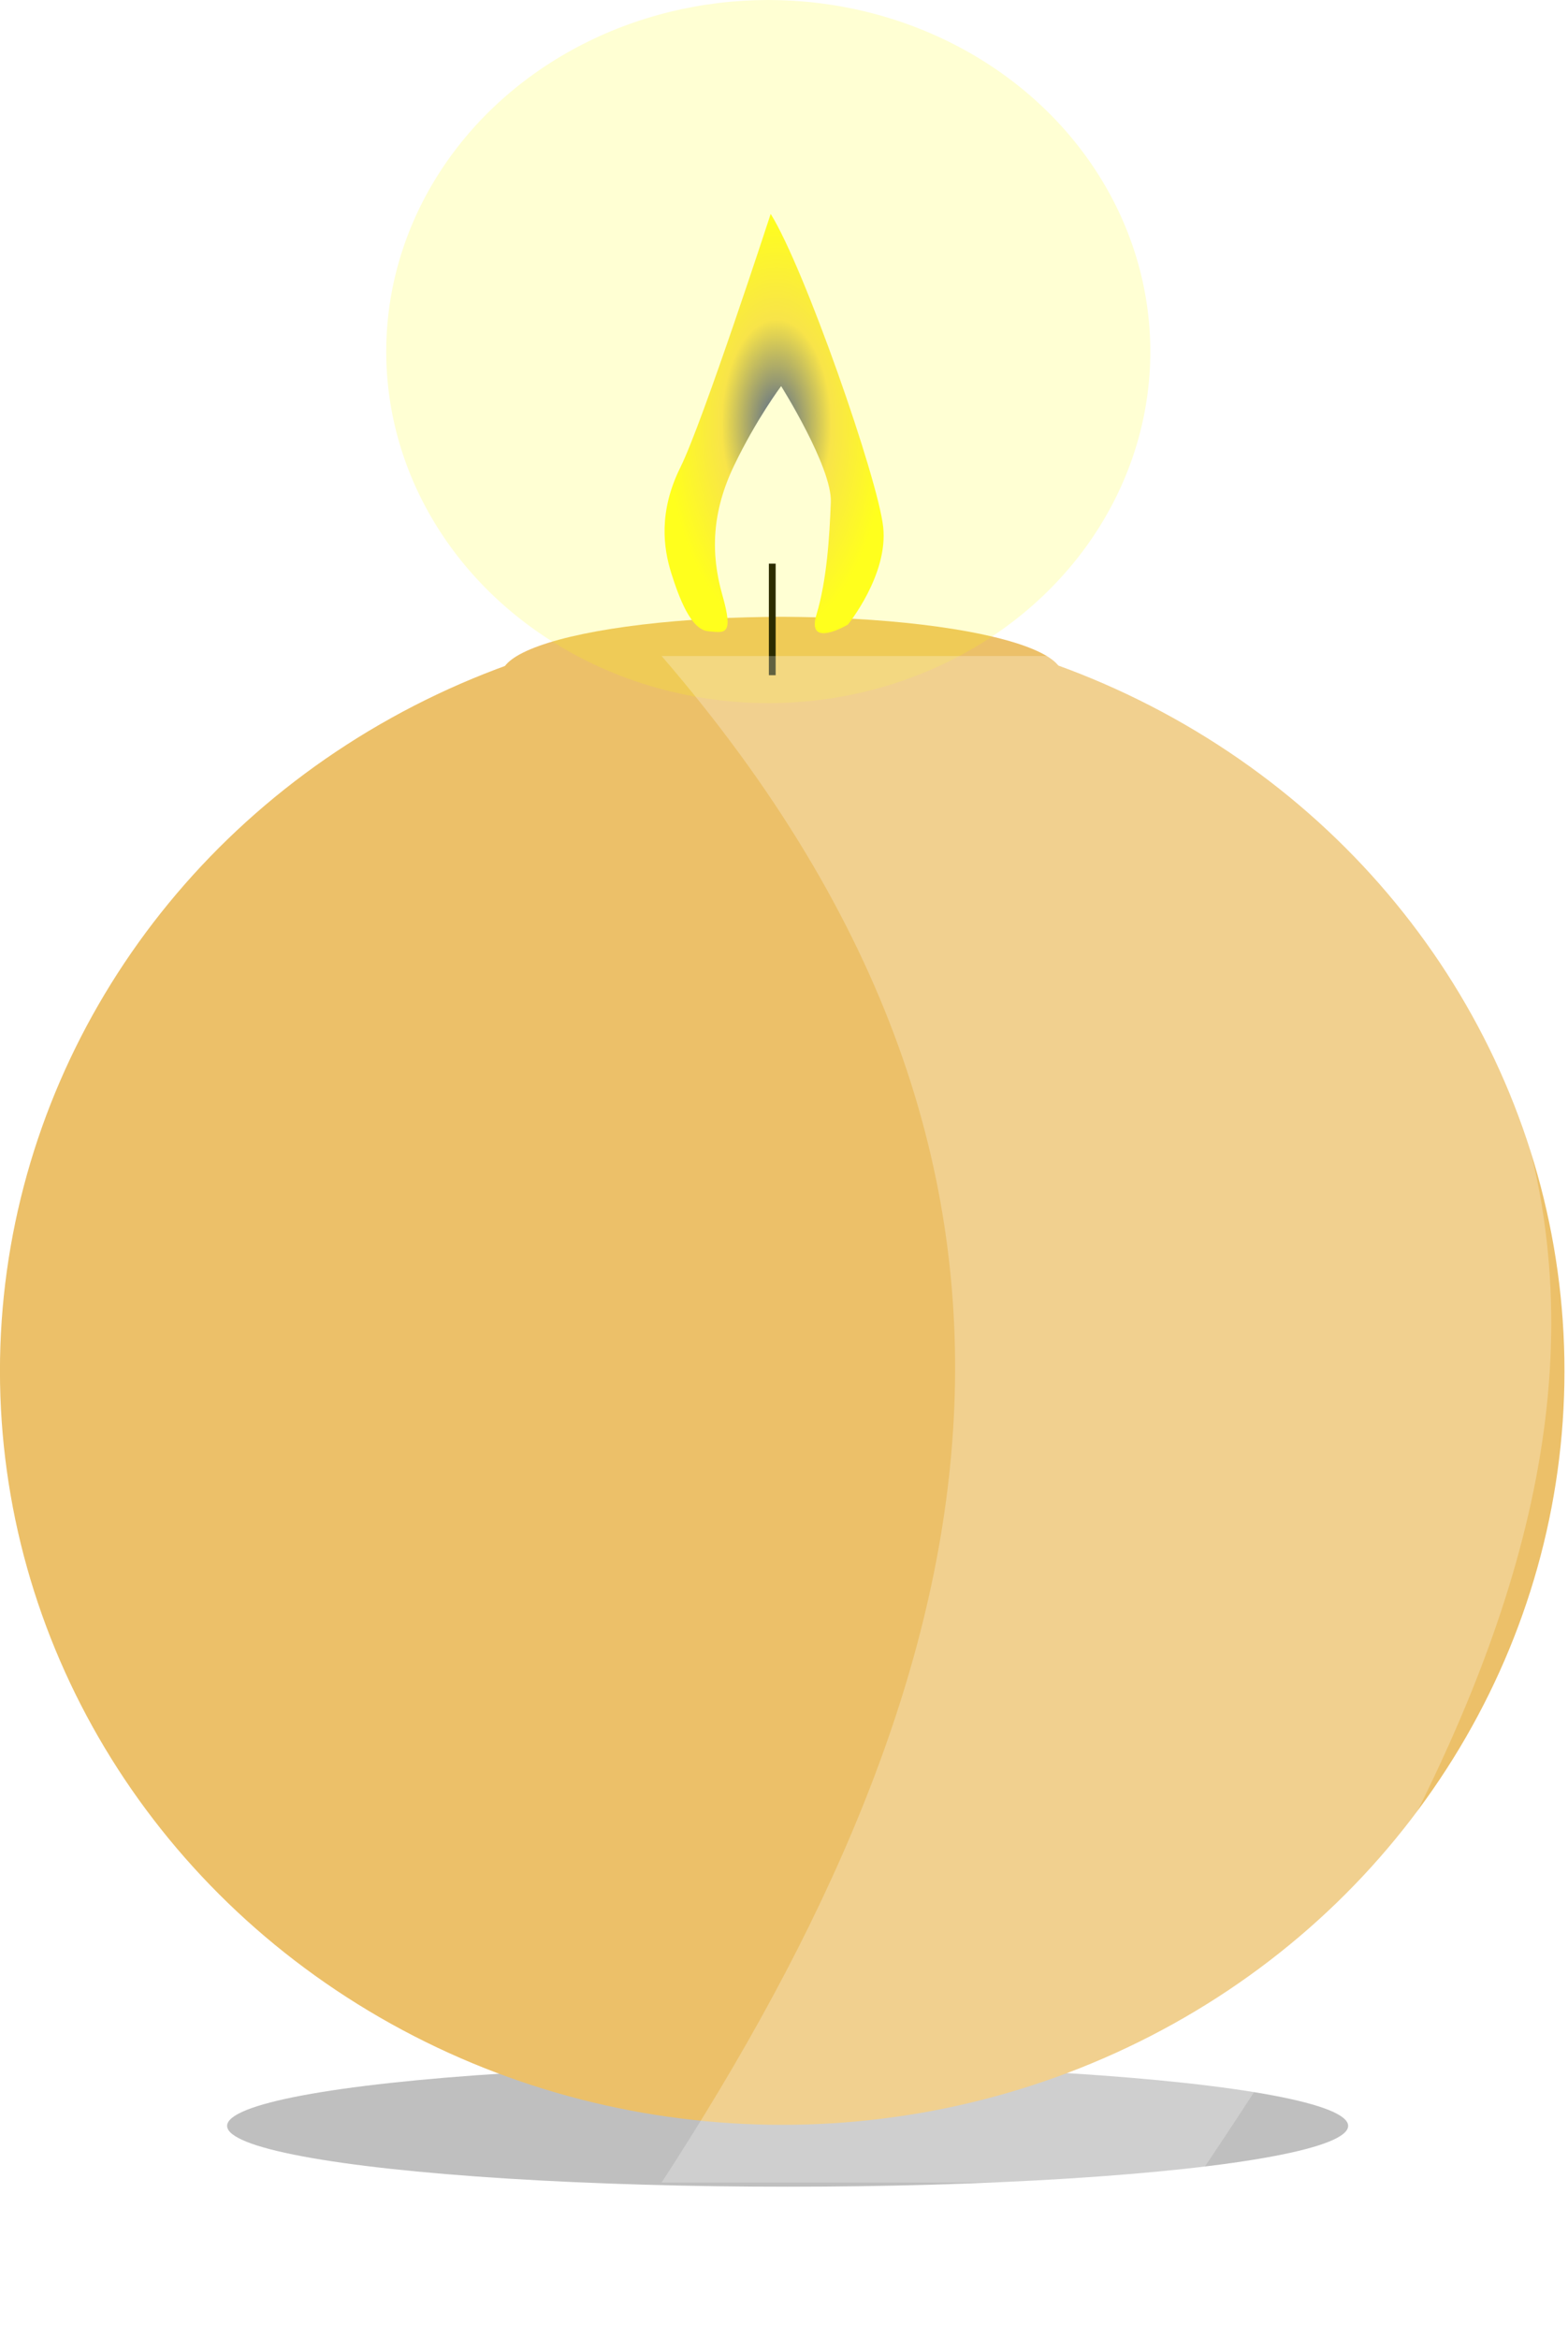
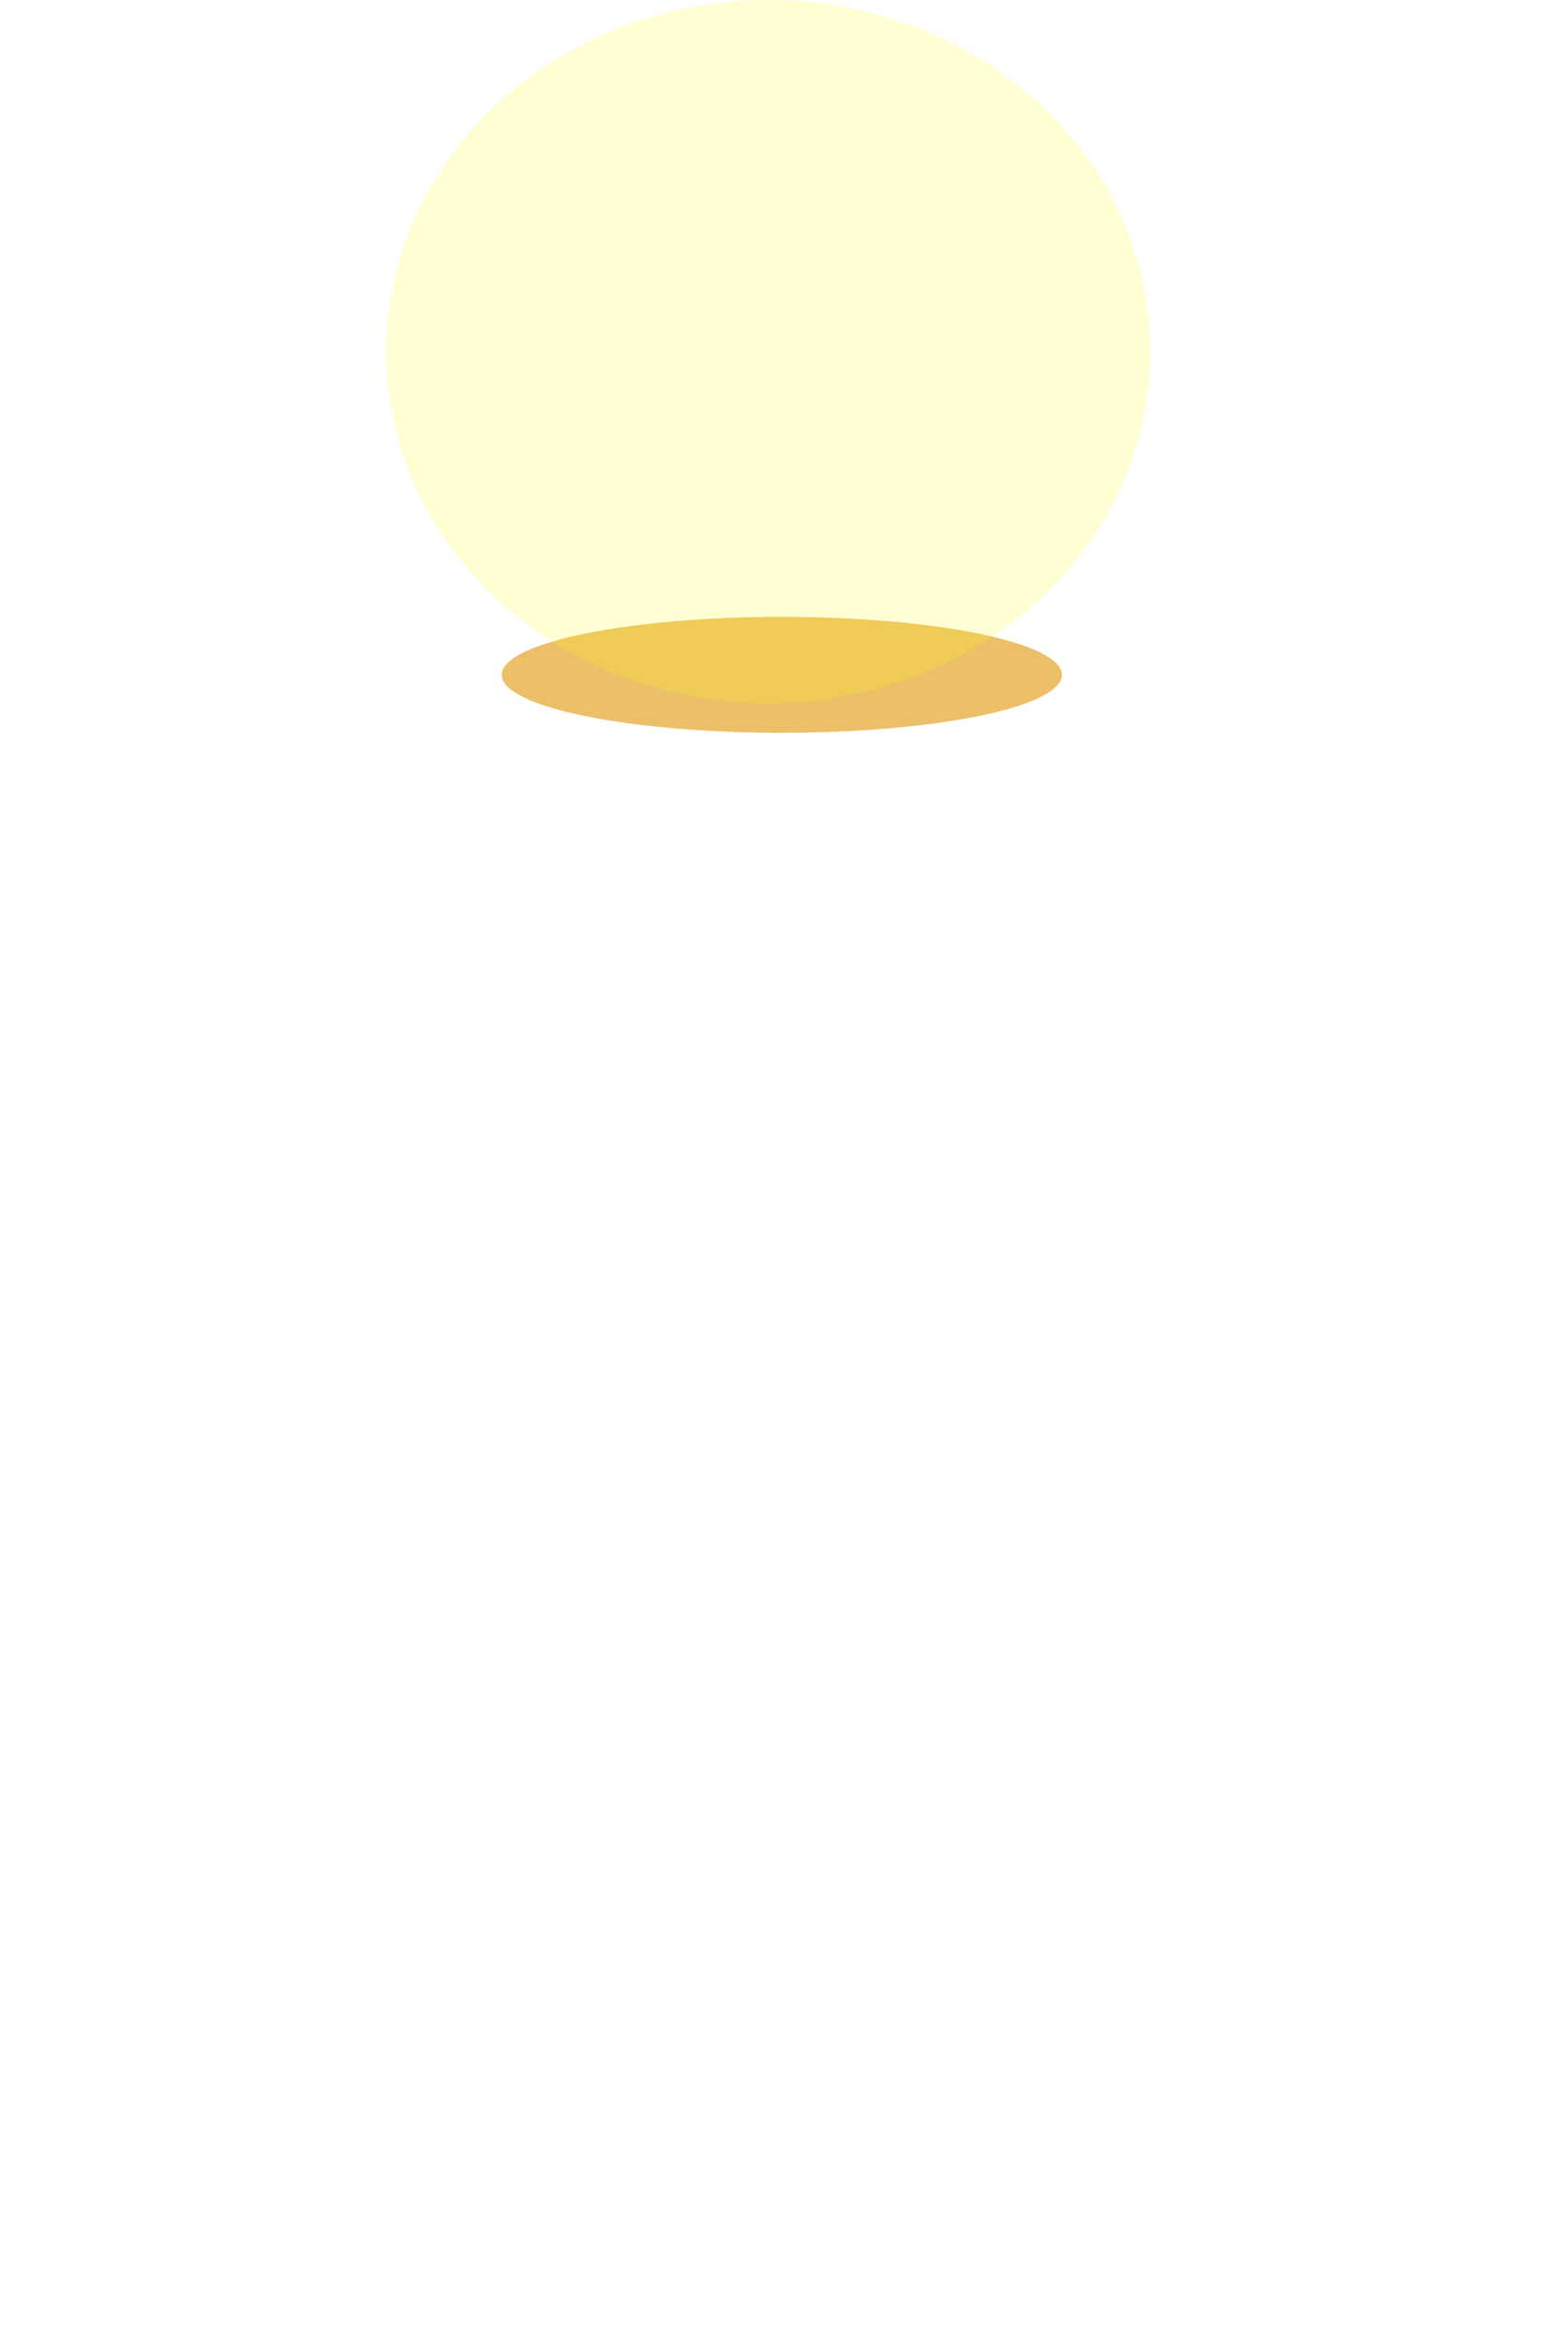
<svg xmlns="http://www.w3.org/2000/svg" xmlns:ns1="http://www.inkscape.org/namespaces/inkscape" xmlns:ns2="http://sodipodi.sourceforge.net/DTD/sodipodi-0.dtd" xmlns:xlink="http://www.w3.org/1999/xlink" width="99.48" height="148.374" viewBox="0 0 26.32 39.257" version="1.1" id="svg8" ns1:version="1.0 (4035a4fb49, 2020-05-01)" ns2:docname="kerze3.svg">
  <defs id="defs2">
    <linearGradient ns1:collect="always" id="linearGradient2554">
      <stop style="stop-color:#51658e;stop-opacity:1" offset="0" id="stop2550" />
      <stop id="stop2562" offset="0.5" style="stop-color:#f8e449;stop-opacity:1;" />
      <stop style="stop-color:#ffff1d;stop-opacity:1" offset="1" id="stop2552" />
    </linearGradient>
    <radialGradient ns1:collect="always" xlink:href="#linearGradient2554" id="radialGradient2556" cx="122.056" cy="71.118" fx="122.056" fy="71.118" r="0.974" gradientTransform="matrix(1.889,0,0,3.614,-108.399,-186.734)" gradientUnits="userSpaceOnUse" />
    <filter height="2.036" y="-0.518" width="1.141" x="-0.07" id="filter937" style="color-interpolation-filters:sRGB" ns1:collect="always">
      <feGaussianBlur id="feGaussianBlur939" stdDeviation="0.628" ns1:collect="always" />
    </filter>
    <filter ns1:collect="always" style="color-interpolation-filters:sRGB" id="filter1032" x="-0.605" width="2.21" y="-0.104" height="1.208">
      <feGaussianBlur ns1:collect="always" stdDeviation="1.12" id="feGaussianBlur1034" />
    </filter>
  </defs>
  <ns2:namedview scale-x="0.265" id="base" pagecolor="#ffffff" bordercolor="#666666" borderopacity="1.0" ns1:pageopacity="0.0" ns1:pageshadow="2" ns1:zoom="4" ns1:cx="130.12884" ns1:cy="83.959414" ns1:document-units="px" ns1:current-layer="g2576" ns1:document-rotation="0" showgrid="false" ns1:window-width="1920" ns1:window-height="1027" ns1:window-x="-8" ns1:window-y="22" ns1:window-maximized="1" units="px" fit-margin-top="0" fit-margin-left="0" fit-margin-right="0" fit-margin-bottom="0" />
  <g ns1:label="Candle" ns1:groupmode="layer" id="layer1" transform="translate(-116.011,-65.815)">
    <g transform="translate(6.879,2.646)" id="g2576">
-       <ellipse transform="matrix(0.878,0,0,-0.702,-0.604,20.099)" ry="1.455" rx="10.716" cy="-112.183" cx="140.042" id="path891" style="opacity:0.502;fill:#000000;fill-opacity:1;stroke-width:0.026;stroke-linejoin:round;filter:url(#filter937)" />
-       <ellipse style="opacity:1;fill:#ecc069;fill-opacity:1;stroke:none;stroke-width:0.023;stroke-linejoin:round;stroke-miterlimit:4;stroke-dasharray:none;stroke-opacity:1" id="path2587" cx="122.262" cy="-86.18" rx="13.131" ry="12.654" transform="scale(1,-1)" />
      <ellipse ry="0.973" rx="4.702" cy="74.496" cx="122.255" id="path50" style="fill:#ecc069;fill-opacity:1;stroke-width:0.173" />
-       <path id="path2530" d="m 122.095,72.63 -1e-4,1.872" style="fill:#1a1a1a;stroke:#000000;stroke-width:0.114px;stroke-linecap:butt;stroke-linejoin:miter;stroke-opacity:1" />
      <ellipse ry="5.901" rx="6.413" cy="69.07" cx="122.028" id="path2569" style="opacity:1;fill:#ffff00;fill-opacity:0.175;stroke:none;stroke-width:0.016;stroke-linejoin:round;stroke-miterlimit:4;stroke-dasharray:none;stroke-opacity:1" />
-       <path id="path2548" d="m 122.069,66.758 c 0,0 -1.142,3.502 -1.515,4.253 -0.373,0.75 -0.285,1.362 -0.154,1.779 0.132,0.417 0.329,0.945 0.615,0.973 0.285,0.028 0.439,0.083 0.241,-0.611 -0.198,-0.695 -0.175,-1.39 0.198,-2.168 0.373,-0.778 0.79,-1.334 0.79,-1.334 0,0 0.856,1.362 0.834,1.946 -0.022,0.584 -0.066,1.306 -0.241,1.89 -0.176,0.584 0.527,0.167 0.527,0.167 0,0 0.681,-0.834 0.593,-1.64 -0.088,-0.806 -1.317,-4.336 -1.888,-5.253 z" style="fill:url(#radialGradient2556);fill-opacity:1;stroke:none;stroke-width:0.042;stroke-linecap:butt;stroke-linejoin:round;stroke-miterlimit:4;stroke-dasharray:none;stroke-opacity:1" />
-       <path ns2:nodetypes="ccccc" d="m 126.328,-100.383 h 4.445 c 2.87,8.627 4.946,17.254 0,25.881 h -4.445 c 3.792,-8.926 2.695,-17.467 0,-25.881 z" transform="matrix(2.011,0,0,-0.99,-133.808,0.423)" style="opacity:0.502;fill:#ffffff;fill-opacity:1;stroke-width:0.026;stroke-linejoin:round;filter:url(#filter1032)" id="rect866" />
    </g>
  </g>
</svg>